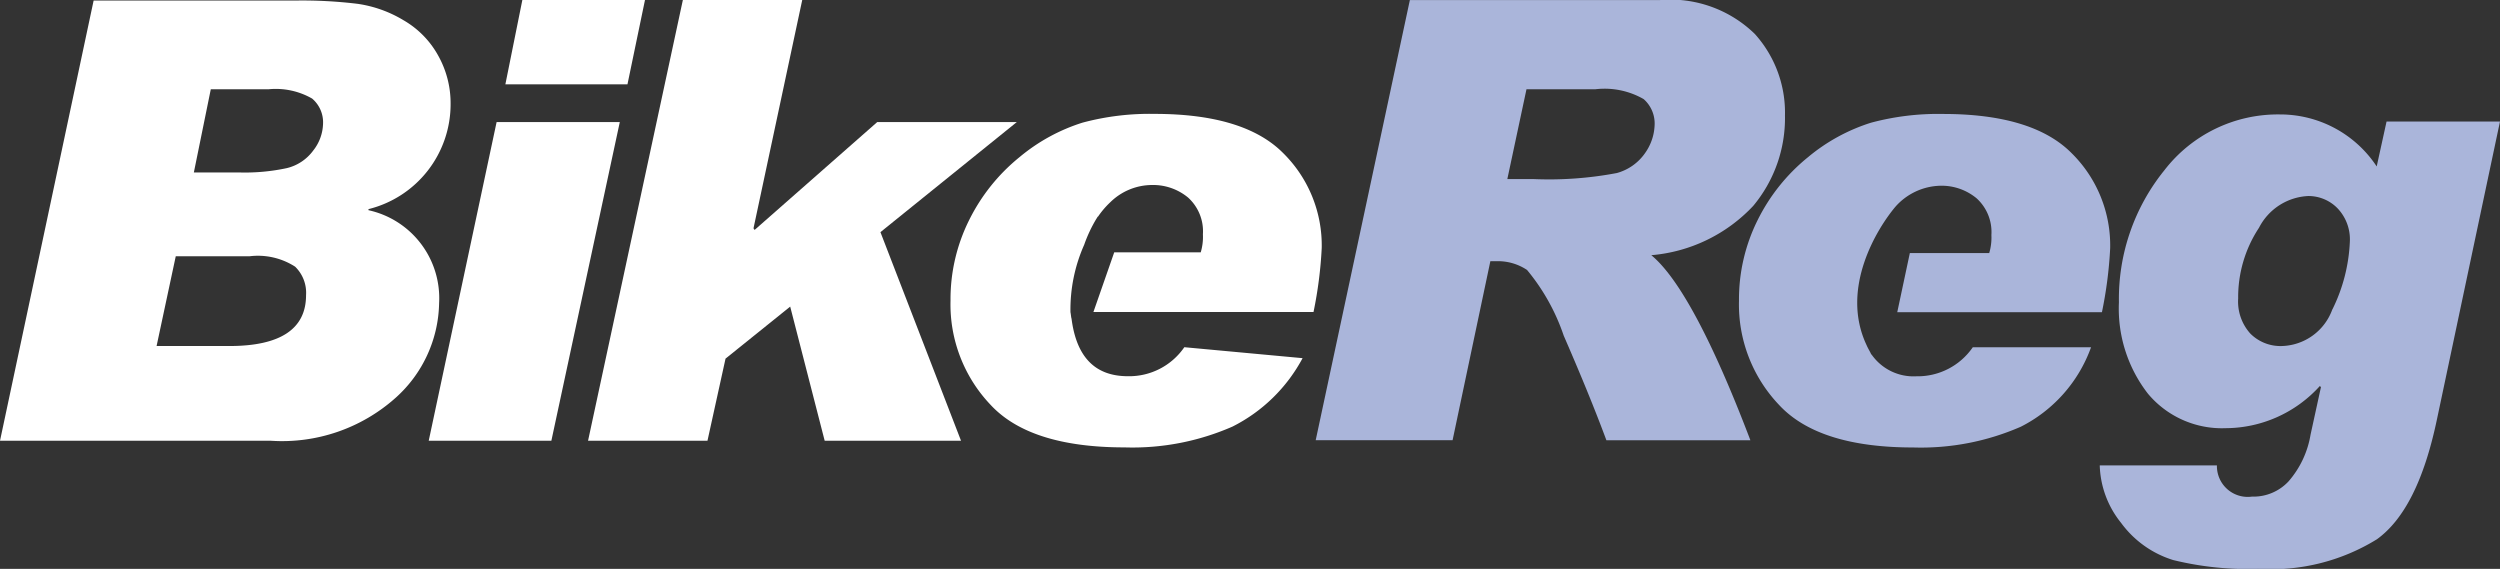
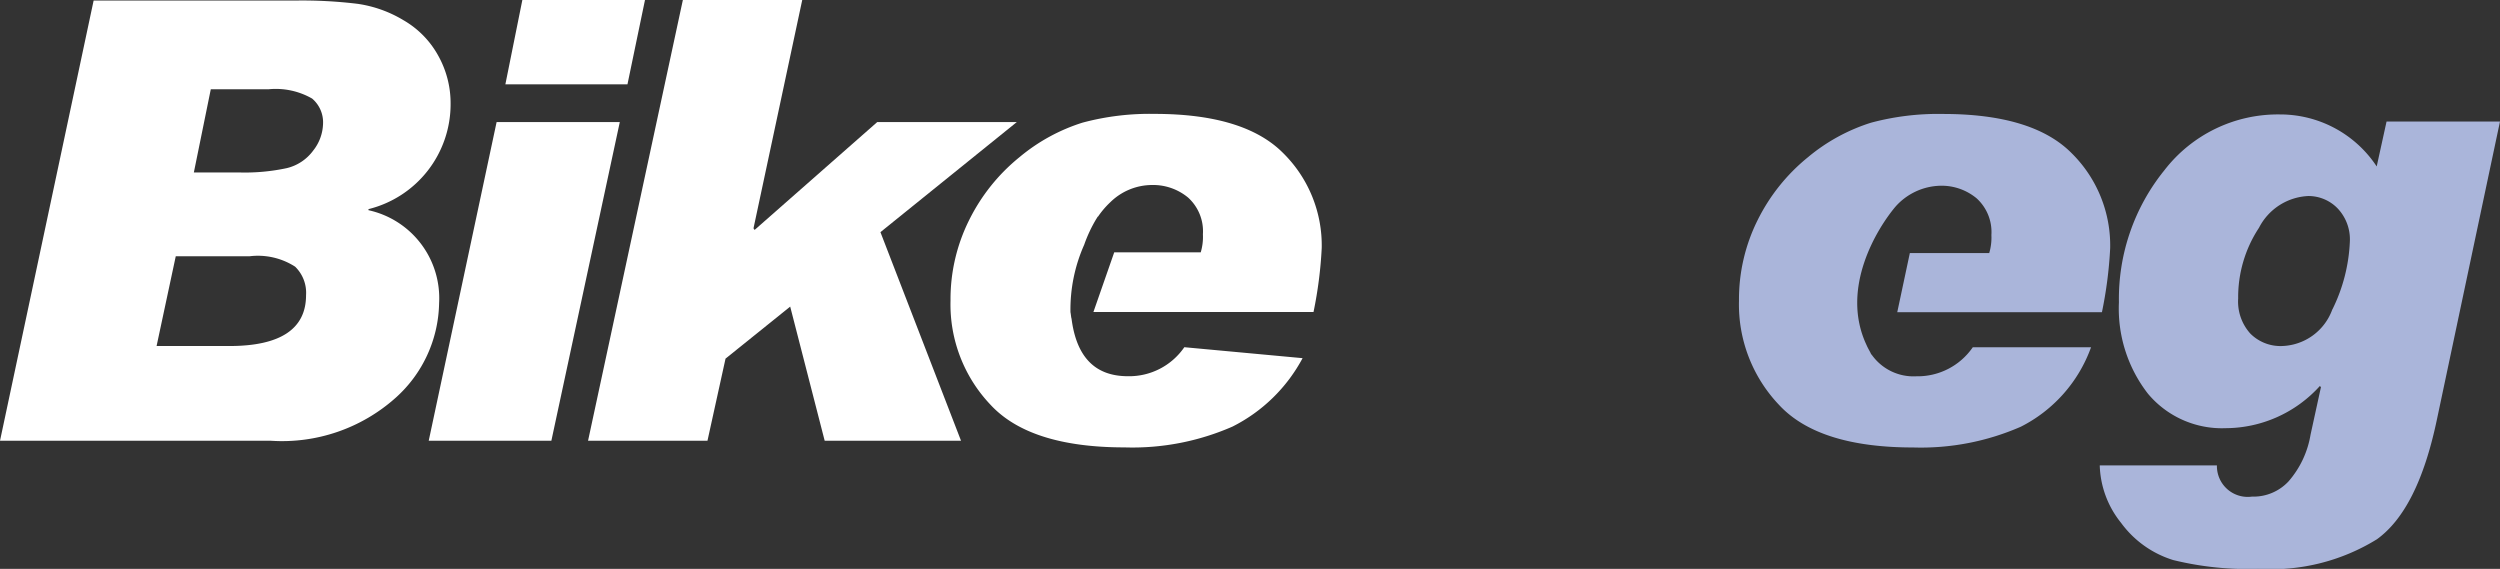
<svg xmlns="http://www.w3.org/2000/svg" viewBox="0 0 105.471 24">
  <rect x="0" y="0" width="105.471" height="24" fill="#333333" stroke="none" />
  <defs>
    <style>
      .cls-1 {
        fill: #fff;
      }

      .cls-2 {
        fill: #aab5da;
      }
    </style>
  </defs>
  <g id="Group_376" data-name="Group 376" transform="translate(0 0)">
    <path id="Path_406" data-name="Path 406" class="cls-1" d="M158.193,30.442h2.449a3.083,3.083,0,0,1,1.825.393,1.314,1.314,0,0,1,.462,1.063,1.905,1.905,0,0,1-.416,1.132,1.944,1.944,0,0,1-1.109.739,8.392,8.392,0,0,1-1.963.185h-1.963ZM149.3,45.272h11.434a7.188,7.188,0,0,0,5.243-1.8,5.484,5.484,0,0,0,1.848-4,3.8,3.8,0,0,0-2.98-3.927V35.5a4.562,4.562,0,0,0,3.465-4.458,4.105,4.105,0,0,0-.531-2.033,3.887,3.887,0,0,0-1.455-1.478,5.166,5.166,0,0,0-1.94-.693,19.387,19.387,0,0,0-2.564-.139h-8.57Zm7.415-7.784h3.118a2.9,2.9,0,0,1,1.917.439,1.534,1.534,0,0,1,.462,1.2c0,1.432-1.086,2.148-3.234,2.148h-3.072Z" transform="translate(-149.3 -26.677)" />
    <path id="Path_407" data-name="Path 407" class="cls-1" d="M236.724,26.6l-.739,3.557h-5.151l.716-3.557Zm-1.063,5.151-2.887,13.444H227.6l2.864-13.444Z" transform="translate(-209.513 -26.6)" />
    <path id="Path_408" data-name="Path 408" class="cls-1" d="M274.787,31.751l-5.752,4.643,3.4,8.8h-5.752l-1.455-5.659L262.5,41.73l-.762,3.465H256.7l4-18.595h5.036l-2.056,9.632.046.069,5.174-4.551Z" transform="translate(-231.891 -26.6)" />
    <path id="Path_409" data-name="Path 409" class="cls-1" d="M338.561,53.059a5.47,5.47,0,0,0-1.64-4.019c-1.086-1.086-2.887-1.64-5.405-1.64a10.912,10.912,0,0,0-3.049.37,7.806,7.806,0,0,0-2.656,1.455,7.954,7.954,0,0,0-2.125,2.656,7.479,7.479,0,0,0-.785,3.4,6.141,6.141,0,0,0,1.686,4.389c1.109,1.2,3,1.8,5.659,1.8a10.511,10.511,0,0,0,4.551-.878,6.832,6.832,0,0,0,2.957-2.887l-4.989-.462a2.824,2.824,0,0,1-2.379,1.224c-1.386,0-2.171-.808-2.379-2.425-.023-.069-.023-.162-.046-.277a6.721,6.721,0,0,1,.578-2.841,5.911,5.911,0,0,1,.508-1.086,1.208,1.208,0,0,0,.069-.115v.023a3.579,3.579,0,0,1,.531-.624A2.522,2.522,0,0,1,331.4,50.4a2.31,2.31,0,0,1,1.525.531,1.92,1.92,0,0,1,.624,1.548,2.278,2.278,0,0,1-.092.762h-3.65l-.878,2.518h9.286A17.543,17.543,0,0,0,338.561,53.059Z" transform="translate(-282.8 -42.595)" />
    <g id="Group_375" data-name="Group 375" transform="translate(55.507)">
-       <path id="Path_410" data-name="Path 410" class="cls-2" d="M398.493,30.365h2.91a3.307,3.307,0,0,1,2.033.416,1.369,1.369,0,0,1,.462,1.109,2.163,2.163,0,0,1-.393,1.155,2.137,2.137,0,0,1-1.2.855,15.322,15.322,0,0,1-3.534.254h-1.086ZM389.6,45.172h5.775l1.594-7.553h.3a2.208,2.208,0,0,1,1.247.37,8.7,8.7,0,0,1,1.548,2.772c.693,1.594,1.294,3.049,1.8,4.412h6.075c-1.617-4.25-3.026-6.86-4.181-7.807a6.655,6.655,0,0,0,4.3-2.079,5.777,5.777,0,0,0,1.34-3.811,4.959,4.959,0,0,0-1.27-3.442,5.107,5.107,0,0,0-4-1.432H393.573Z" transform="translate(-389.6 -26.6)" />
      <path id="Path_411" data-name="Path 411" class="cls-2" d="M544.9,47.8l-.416,1.894A4.876,4.876,0,0,0,540.4,47.5a6.047,6.047,0,0,0-4.874,2.356,8.621,8.621,0,0,0-1.917,5.567,5.85,5.85,0,0,0,1.224,3.858,4.068,4.068,0,0,0,3.28,1.455,5.378,5.378,0,0,0,3.973-1.779l.046.046-.439,2.01a4,4,0,0,1-.924,1.963,2.024,2.024,0,0,1-1.548.647,1.3,1.3,0,0,1-1.478-1.317H532.8a4.033,4.033,0,0,0,.9,2.425A4.291,4.291,0,0,0,535.9,66.3a13.141,13.141,0,0,0,3.58.37,8.494,8.494,0,0,0,5.013-1.247c1.155-.832,1.986-2.495,2.518-4.989L549.685,47.8Zm-2.287,7.923a2.333,2.333,0,0,1-2.148,1.548,1.793,1.793,0,0,1-1.317-.531,2.018,2.018,0,0,1-.508-1.478,5.31,5.31,0,0,1,.878-2.98,2.461,2.461,0,0,1,2.079-1.34,1.712,1.712,0,0,1,1.247.531,1.9,1.9,0,0,1,.508,1.386A7.117,7.117,0,0,1,542.617,55.723Z" transform="translate(-499.722 -42.672)" />
      <path id="Path_412" data-name="Path 412" class="cls-2" d="M482.215,55.762a17.543,17.543,0,0,0,.347-2.7,5.471,5.471,0,0,0-1.64-4.019c-1.086-1.086-2.887-1.64-5.405-1.64a10.913,10.913,0,0,0-3.049.37,7.808,7.808,0,0,0-2.656,1.455,7.955,7.955,0,0,0-2.125,2.656,7.482,7.482,0,0,0-.785,3.4,6.141,6.141,0,0,0,1.686,4.389c1.109,1.2,3,1.8,5.659,1.8a10.51,10.51,0,0,0,4.551-.878,6.049,6.049,0,0,0,2.957-3.349h-4.99a2.824,2.824,0,0,1-2.379,1.224,2.155,2.155,0,0,1-1.894-.924.023.023,0,0,1-.023-.023c0-.023-.139-.254-.185-.37-1.132-2.4.462-4.943,1.224-5.844a2.609,2.609,0,0,1,1.894-.878,2.31,2.31,0,0,1,1.525.531,1.92,1.92,0,0,1,.624,1.548,2.28,2.28,0,0,1-.092.762h-3.349l-.531,2.495h8.639Z" transform="translate(-449.044 -42.595)" />
    </g>
  </g>
</svg>